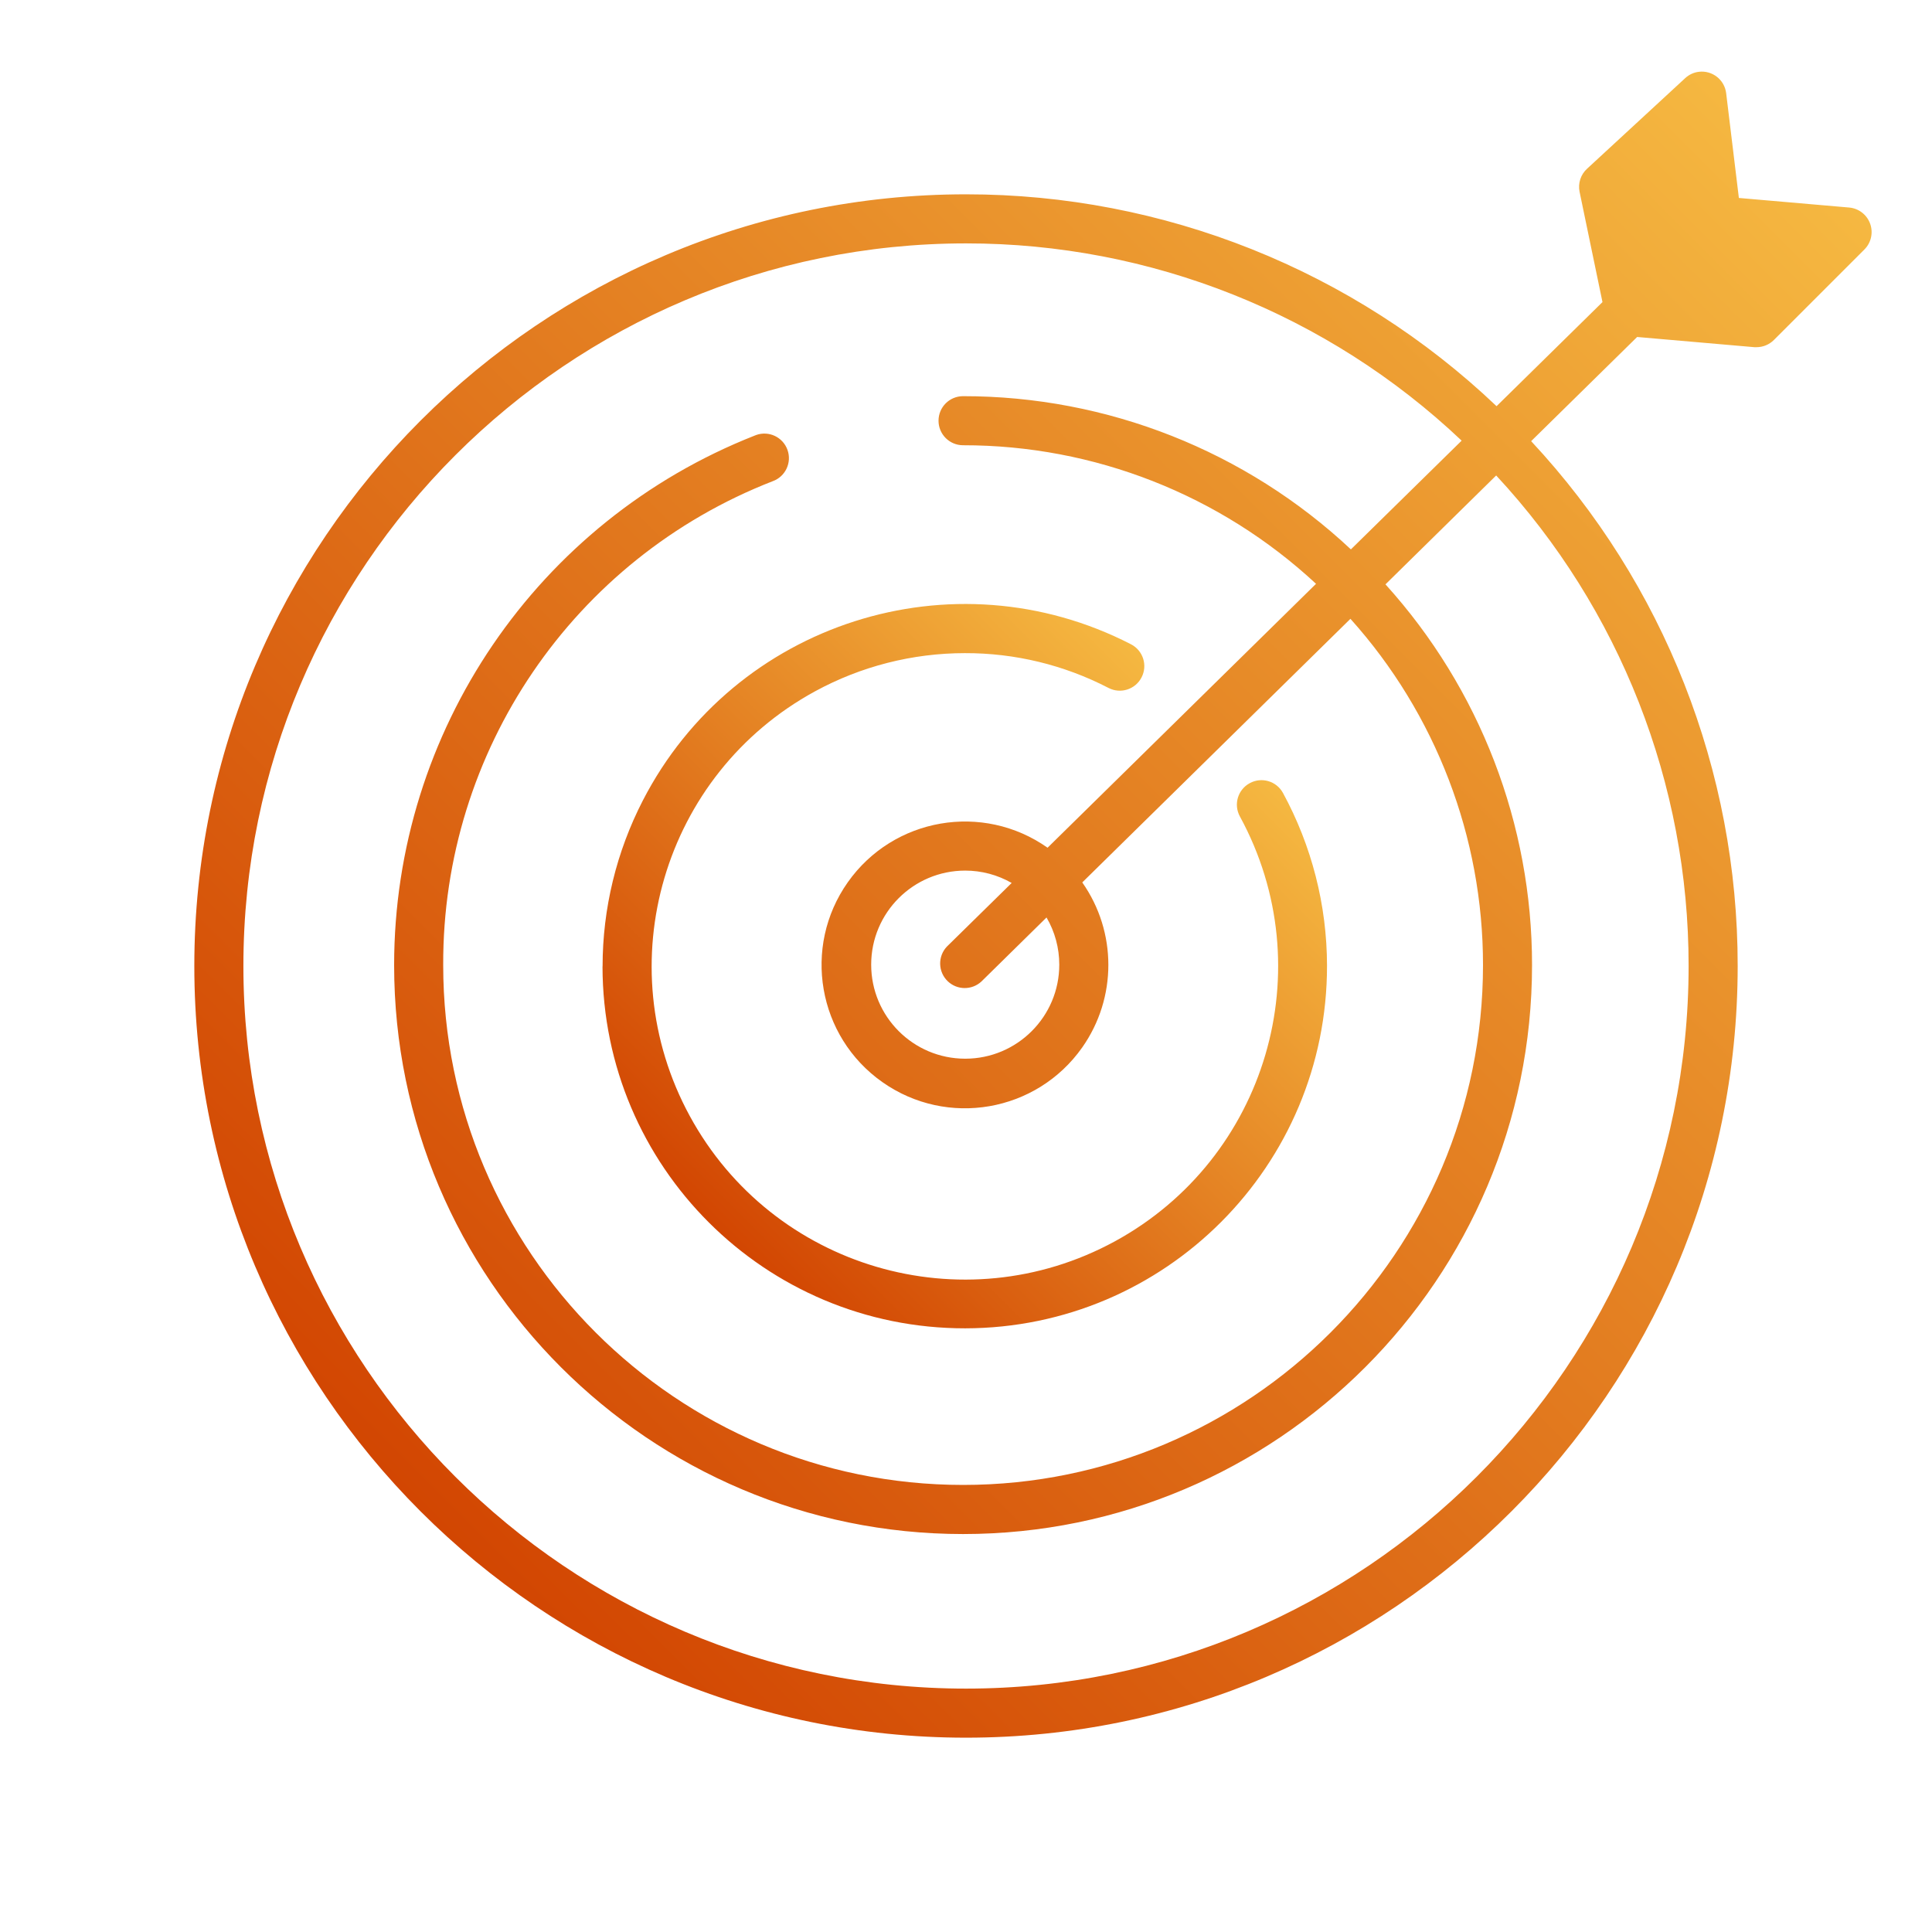
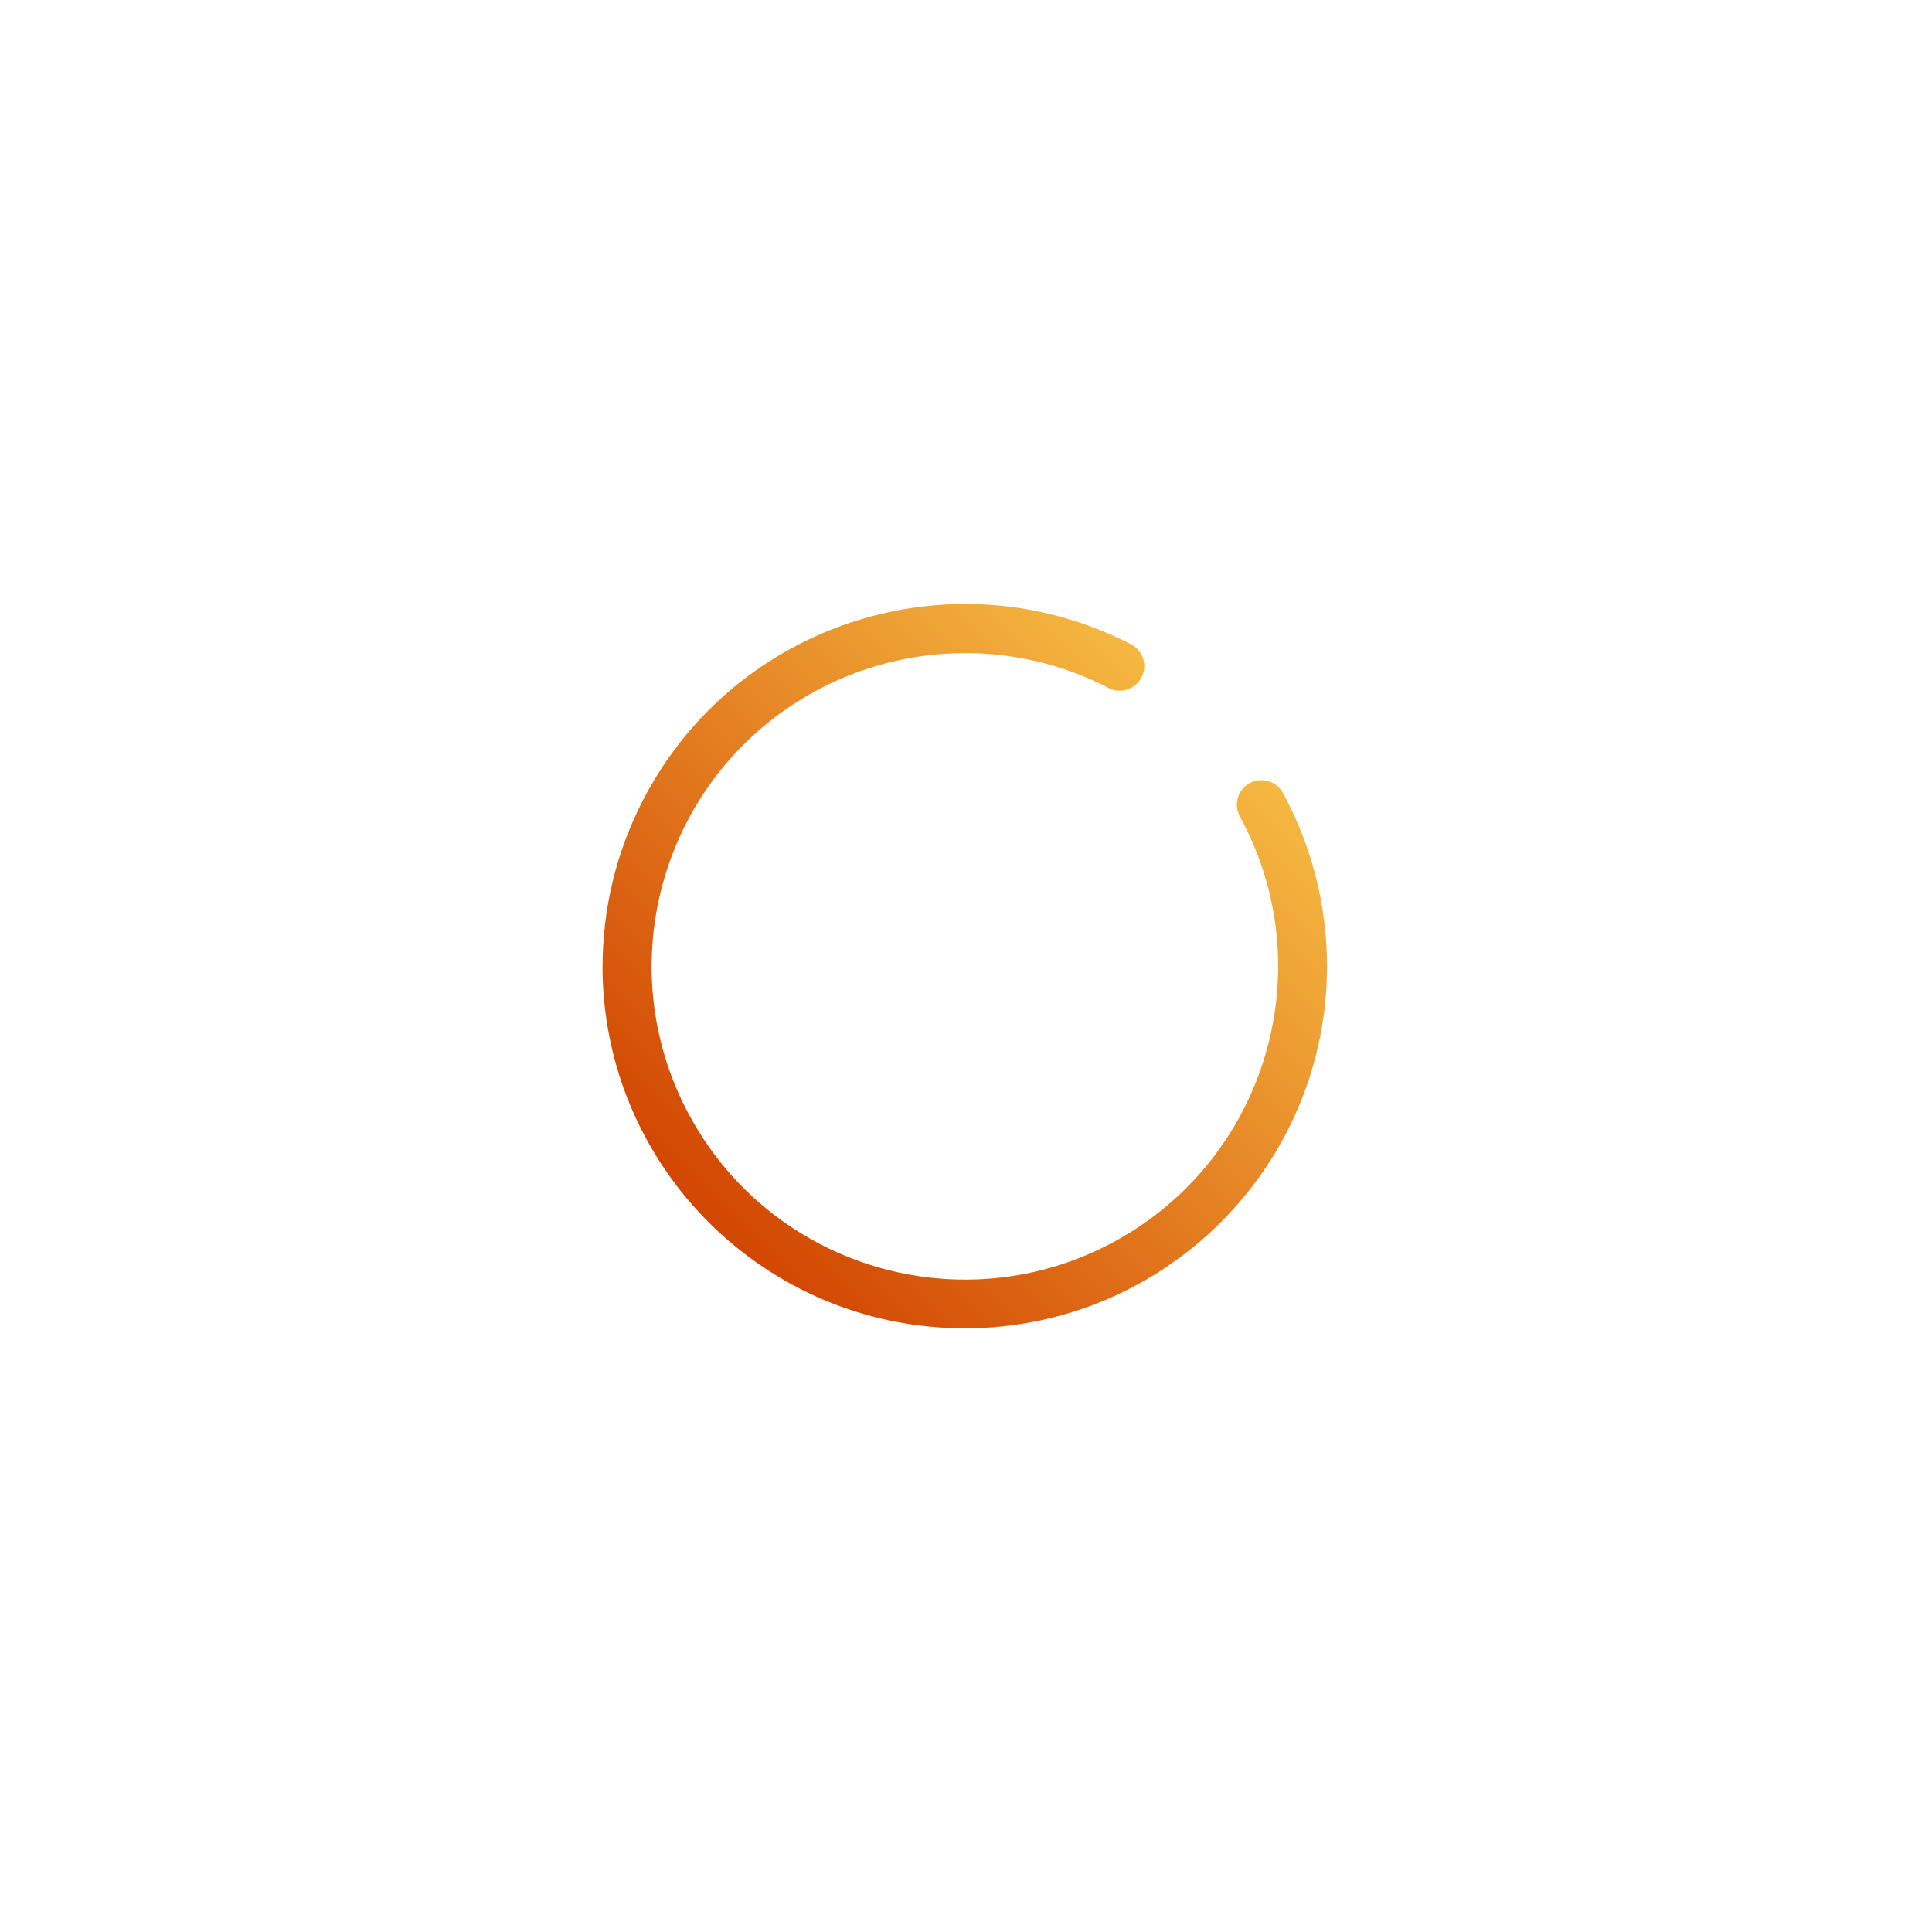
<svg xmlns="http://www.w3.org/2000/svg" version="1.1" id="Calque_2" x="0px" y="0px" width="50px" height="50px" viewBox="0 0 50 50" enable-background="new 0 0 50 50" xml:space="preserve">
  <title>icon</title>
  <linearGradient id="SVGID_1_" gradientUnits="userSpaceOnUse" x1="18.342" y1="31.634" x2="31.347" y2="18.629">
    <stop offset="0" style="stop-color:#D24602" />
    <stop offset="1" style="stop-color:#F5B841" />
  </linearGradient>
  <path fill="url(#SVGID_1_)" d="M15.593,25.014c0.007,5.178,4.209,9.369,9.387,9.363c5.178-0.008,9.37-4.21,9.363-9.388  c-0.002-1.561-0.394-3.097-1.14-4.468c-0.168-0.308-0.555-0.421-0.861-0.252c-0.309,0.168-0.422,0.554-0.253,0.862l0,0  c2.142,3.931,0.691,8.854-3.239,10.996c-3.931,2.141-8.854,0.691-10.996-3.24c-2.142-3.931-0.691-8.854,3.24-10.996  c1.189-0.648,2.521-0.987,3.875-0.988c1.294-0.004,2.569,0.305,3.718,0.9c0.312,0.162,0.695,0.041,0.856-0.271  c0.162-0.312,0.041-0.695-0.271-0.857c-4.605-2.373-10.262-0.564-12.635,4.041c-0.684,1.328-1.042,2.799-1.042,4.293L15.593,25.014z  " />
  <linearGradient id="SVGID_2_" gradientUnits="userSpaceOnUse" x1="10.886" y1="39.115" x2="46.349" y2="3.652">
    <stop offset="0" style="stop-color:#D24602" />
    <stop offset="1" style="stop-color:#F5B841" />
  </linearGradient>
-   <path fill="url(#SVGID_2_)" d="M48.399,5.789c-0.084-0.233-0.296-0.396-0.542-0.418l-2.855-0.248l-0.329-2.711  c-0.042-0.348-0.358-0.596-0.706-0.554c-0.133,0.016-0.256,0.073-0.354,0.164l-2.539,2.344c-0.165,0.15-0.239,0.376-0.195,0.596  l0.593,2.856l-2.741,2.694C35.027,6.989,30.111,5.026,25,5.029C13.988,5.029,5.029,13.988,5.029,25S13.988,44.971,25,44.971  S44.971,36.012,44.971,25c0.004-5.042-1.906-9.896-5.345-13.583l2.743-2.696l3.035,0.264h0.055c0.168,0,0.33-0.067,0.449-0.186  l2.344-2.344C48.426,6.28,48.483,6.021,48.399,5.789z M43.701,25c0,10.312-8.39,18.701-18.701,18.701S6.299,35.312,6.299,25  S14.688,6.299,25,6.299c4.771-0.003,9.363,1.824,12.827,5.105l-2.866,2.814c-2.721-2.549-6.309-3.967-10.037-3.965  c-0.351,0-0.635,0.284-0.635,0.635s0.284,0.635,0.635,0.635c3.389-0.002,6.652,1.279,9.135,3.586l-6.948,6.83  c-1.675-1.181-3.99-0.78-5.171,0.895c-1.181,1.675-0.78,3.991,0.896,5.171c1.675,1.181,3.99,0.779,5.171-0.896  c0.902-1.28,0.903-2.991,0.002-4.272l6.94-6.822c2.21,2.461,3.433,5.653,3.431,8.961c0,7.422-6.036,13.454-13.454,13.454  S11.47,32.396,11.47,24.977c-0.021-5.536,3.368-10.514,8.526-12.523c0.33-0.118,0.502-0.481,0.384-0.811  c-0.118-0.331-0.481-0.502-0.811-0.385c-0.013,0.005-0.025,0.01-0.038,0.015c-5.63,2.218-9.331,7.653-9.331,13.704  c0,8.119,6.605,14.724,14.725,14.724s14.724-6.604,14.724-14.724c0.003-3.642-1.35-7.154-3.793-9.854l2.865-2.818  C41.926,15.755,43.705,20.291,43.701,25z M27.414,24.965c0,1.344-1.09,2.434-2.434,2.434c-1.344,0-2.434-1.09-2.434-2.434  c0-1.344,1.089-2.434,2.434-2.434l0,0c0.422,0,0.836,0.11,1.202,0.32l-1.677,1.647c-0.241,0.255-0.23,0.657,0.025,0.899  c0.242,0.229,0.62,0.232,0.866,0.007l1.688-1.66C27.301,24.115,27.414,24.536,27.414,24.965z" />
</svg>